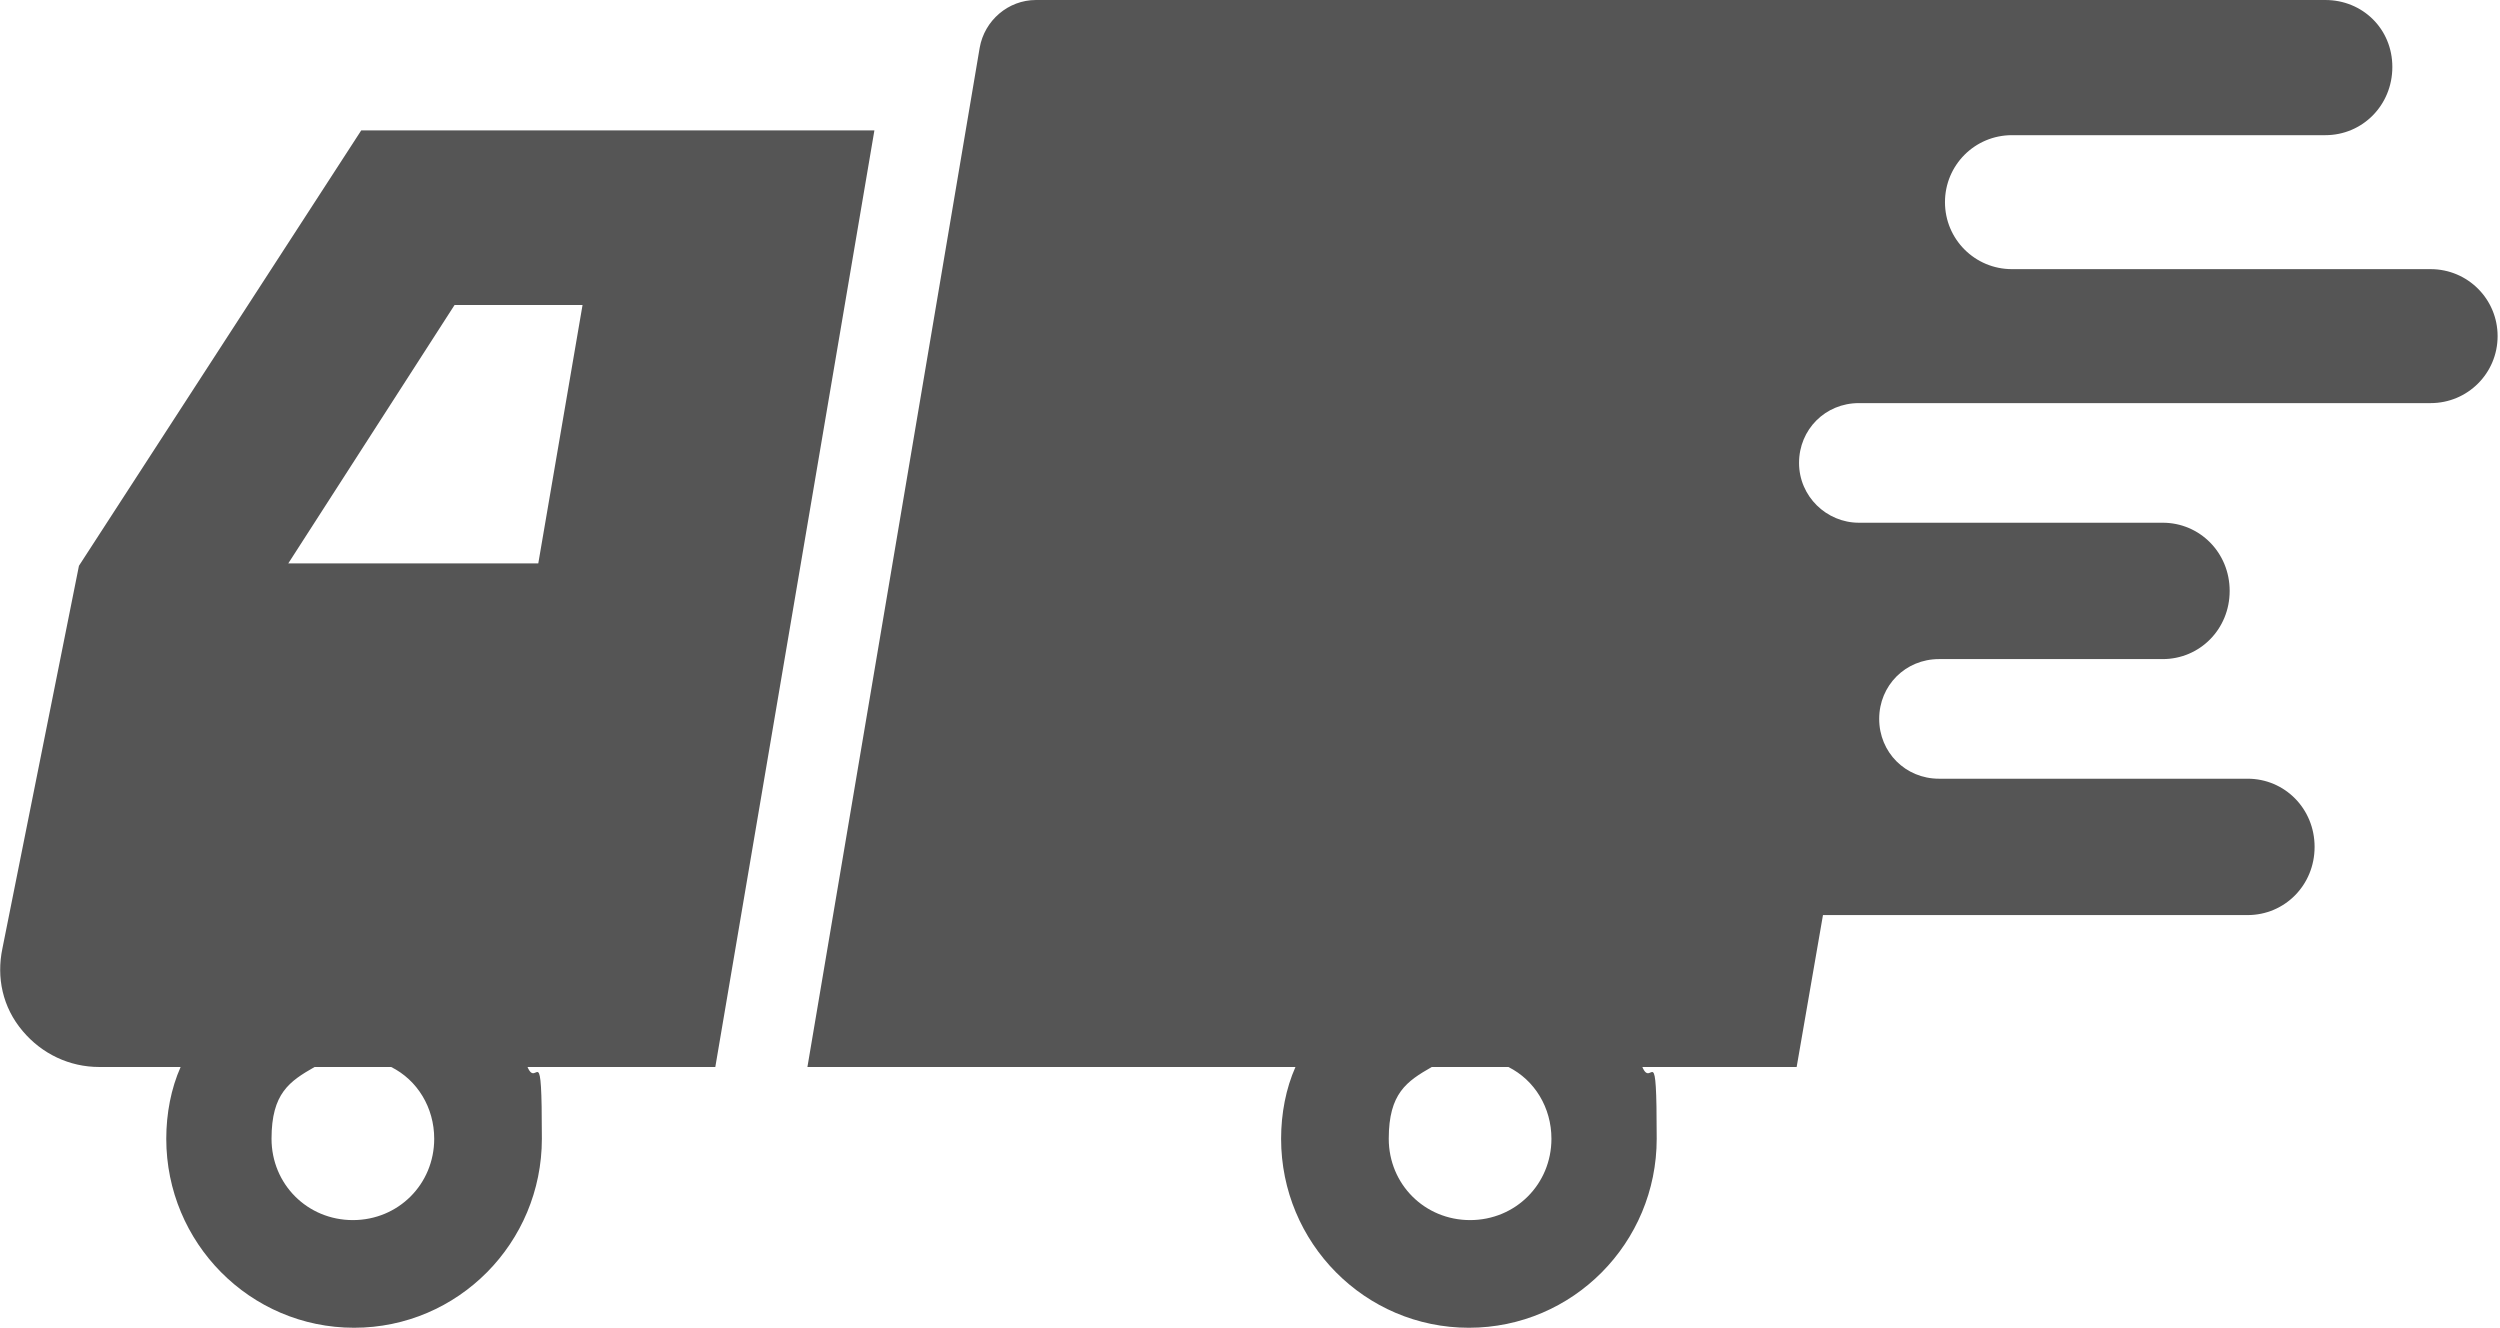
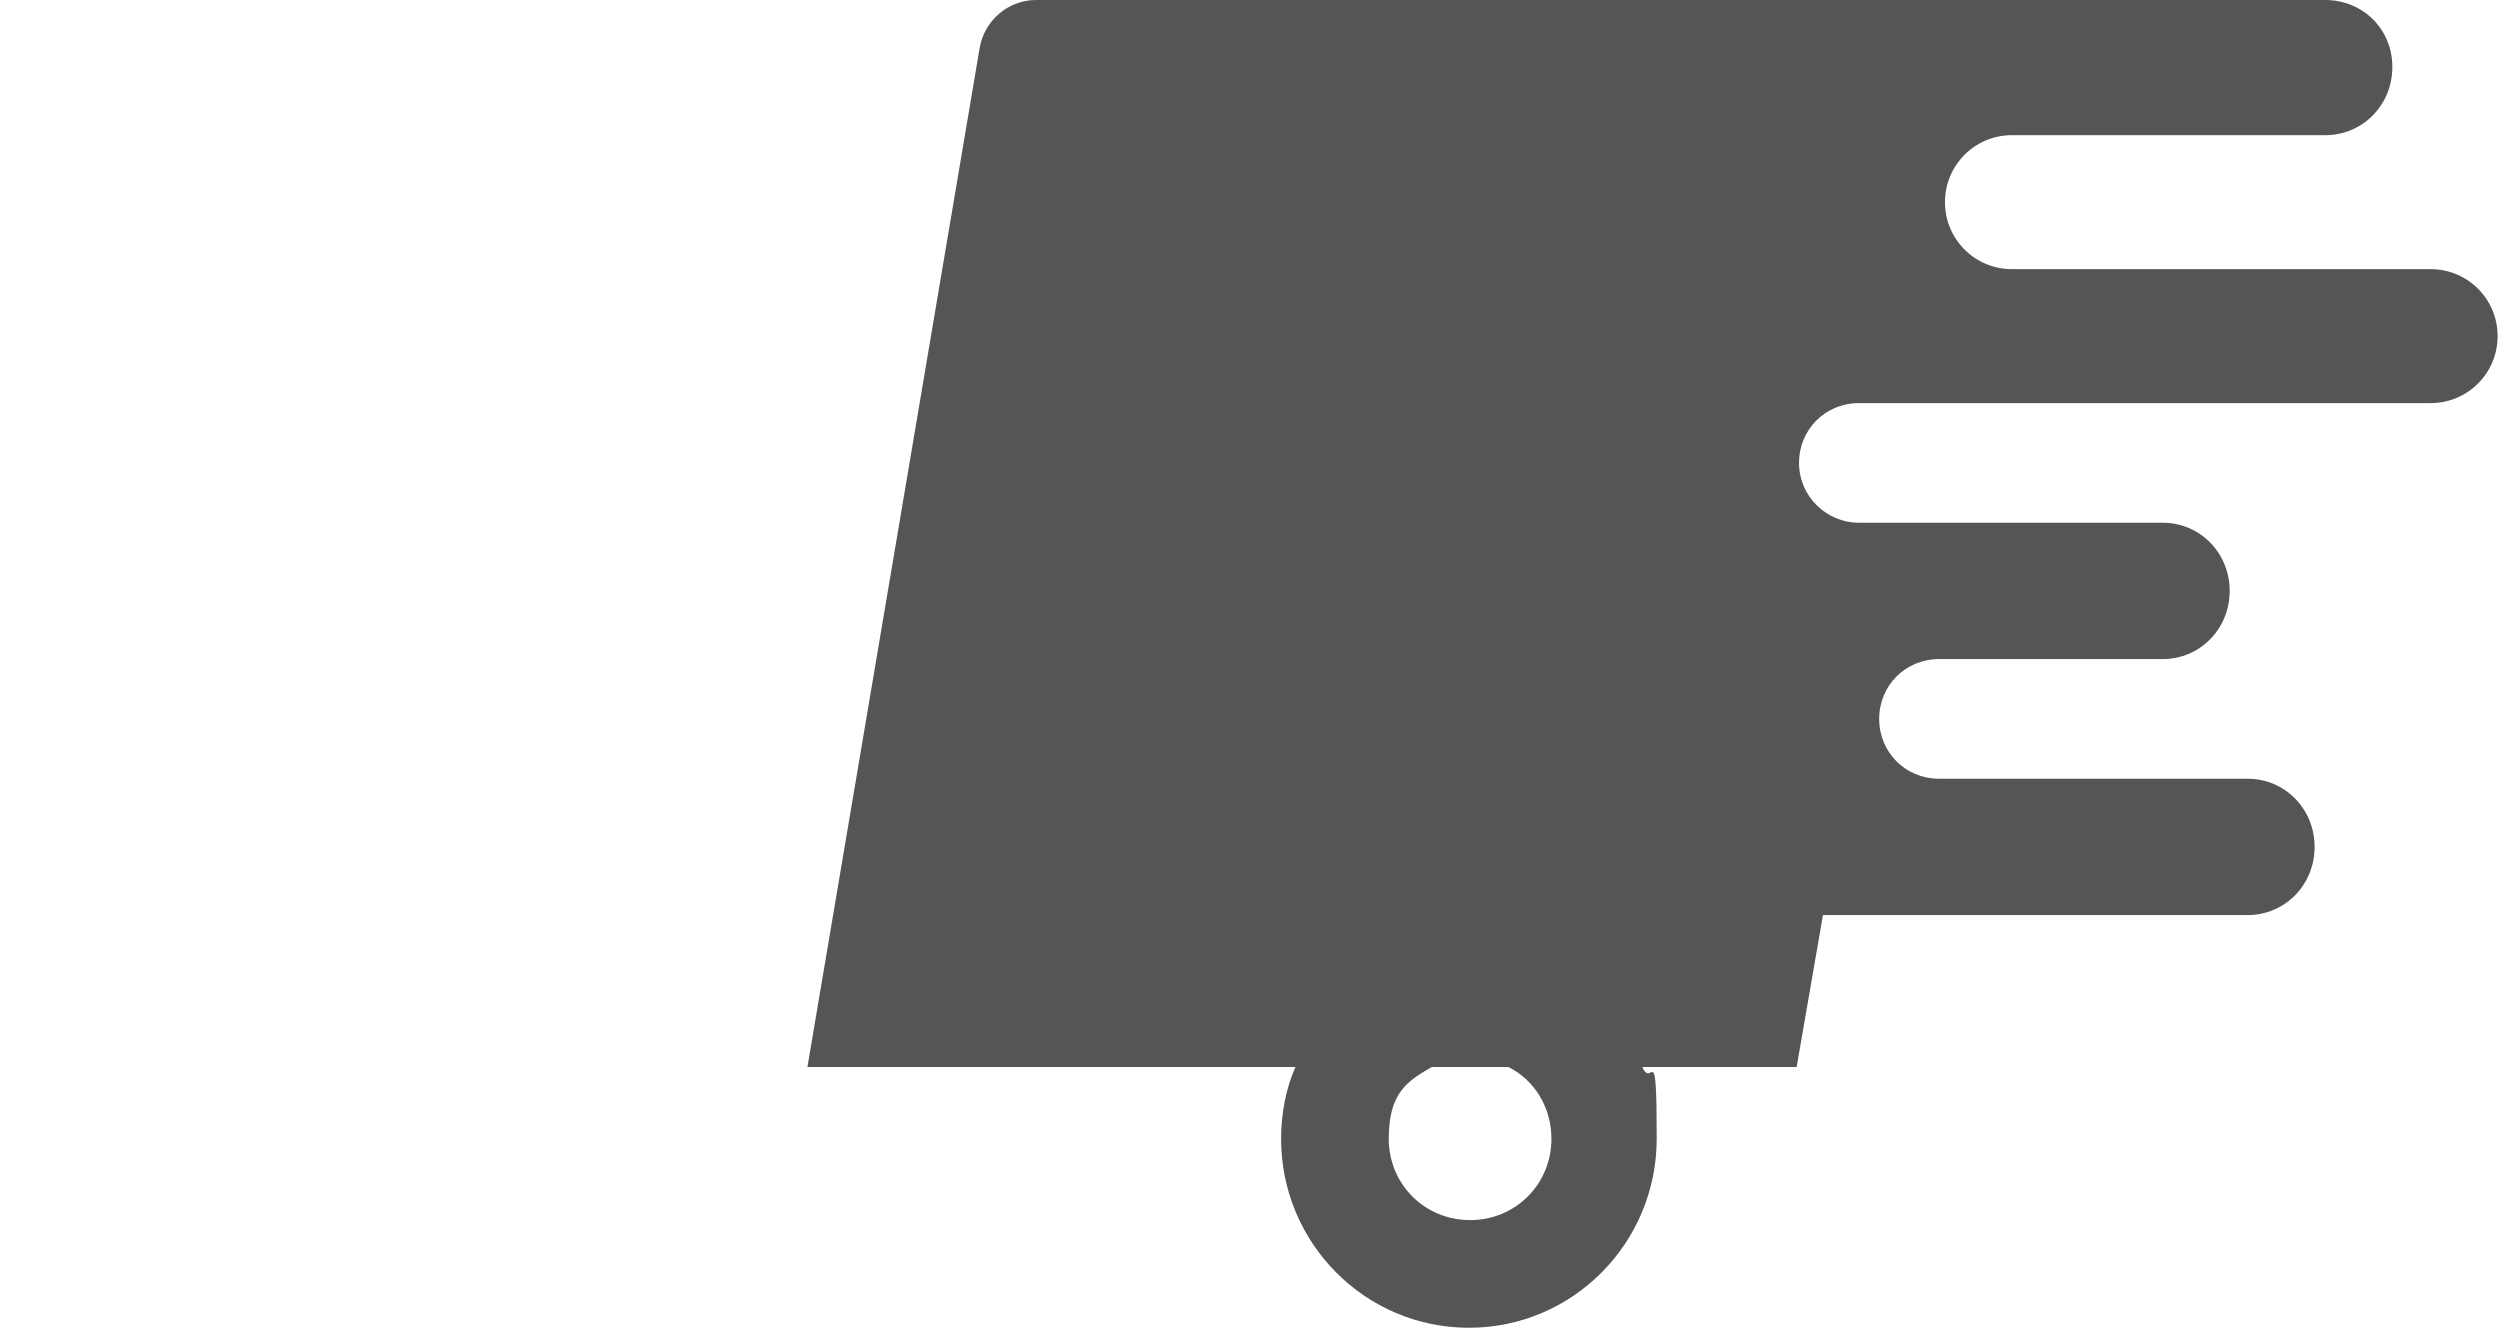
<svg xmlns="http://www.w3.org/2000/svg" version="1.1" viewBox="0 0 209 111">
  <defs>
    <style>
      .cls-1 {
        fill: #555;
      }
    </style>
  </defs>
  <g>
    <g id="_レイヤー_1" data-name="レイヤー_1">
      <g id="_レイヤー_1-2" data-name="_レイヤー_1">
        <g id="_レイヤー_2">
          <g id="_選ばれる理由">
            <g>
              <path class="cls-1" d="M203.3,22.5h-35.1c-3.1,0-5.6-2.5-5.6-5.6s2.5-5.6,5.6-5.6h26.2c3.1,0,5.6-2.5,5.6-5.7s-2.5-5.6-5.6-5.6h-107.8c-2.3,0-4.3,1.7-4.7,4l-14.4,85.2h0c0,0,40.8,0,40.8,0-.8,1.8-1.2,3.9-1.2,6,0,8.7,7,15.8,15.7,15.8s15.7-7.1,15.7-15.8-.4-4.1-1.2-6h12.9l2.2-12.7h35.5c3.1,0,5.6-2.5,5.6-5.7s-2.5-5.7-5.6-5.7h-25.8c-2.8,0-5-2.2-5-5s2.2-5,5-5h18.7c3.1,0,5.6-2.5,5.6-5.7s-2.5-5.7-5.6-5.7h-25.4c-2.7,0-5-2.2-5-5s2.2-5,5-5h47.8c3.1,0,5.6-2.5,5.6-5.6s-2.5-5.6-5.6-5.6h.1ZM122.9,102c-3.8,0-6.8-3-6.8-6.8s1.5-4.8,3.6-6h6.4c2.2,1.1,3.6,3.4,3.6,6,0,3.8-3,6.8-6.8,6.8Z" />
-               <path class="cls-1" d="M73.1,10.9H30.2L6.6,47.3.2,79.3c-.5,2.4,0,4.9,1.7,6.9,1.6,1.9,3.9,3,6.4,3h6.8c-.8,1.8-1.2,3.9-1.2,6,0,8.7,7,15.8,15.7,15.8s15.7-7.1,15.7-15.8-.4-4.1-1.2-6h15.7s13.3-78.3,13.3-78.3ZM29.5,102c-3.8,0-6.8-3-6.8-6.8s1.5-4.8,3.6-6h6.4c2.2,1.1,3.6,3.4,3.6,6,0,3.8-3,6.8-6.8,6.8ZM45,47.1h-20.9l13.9-21.6h10.7l-3.7,21.6Z" />
            </g>
          </g>
        </g>
      </g>
    </g>
  </g>
</svg>